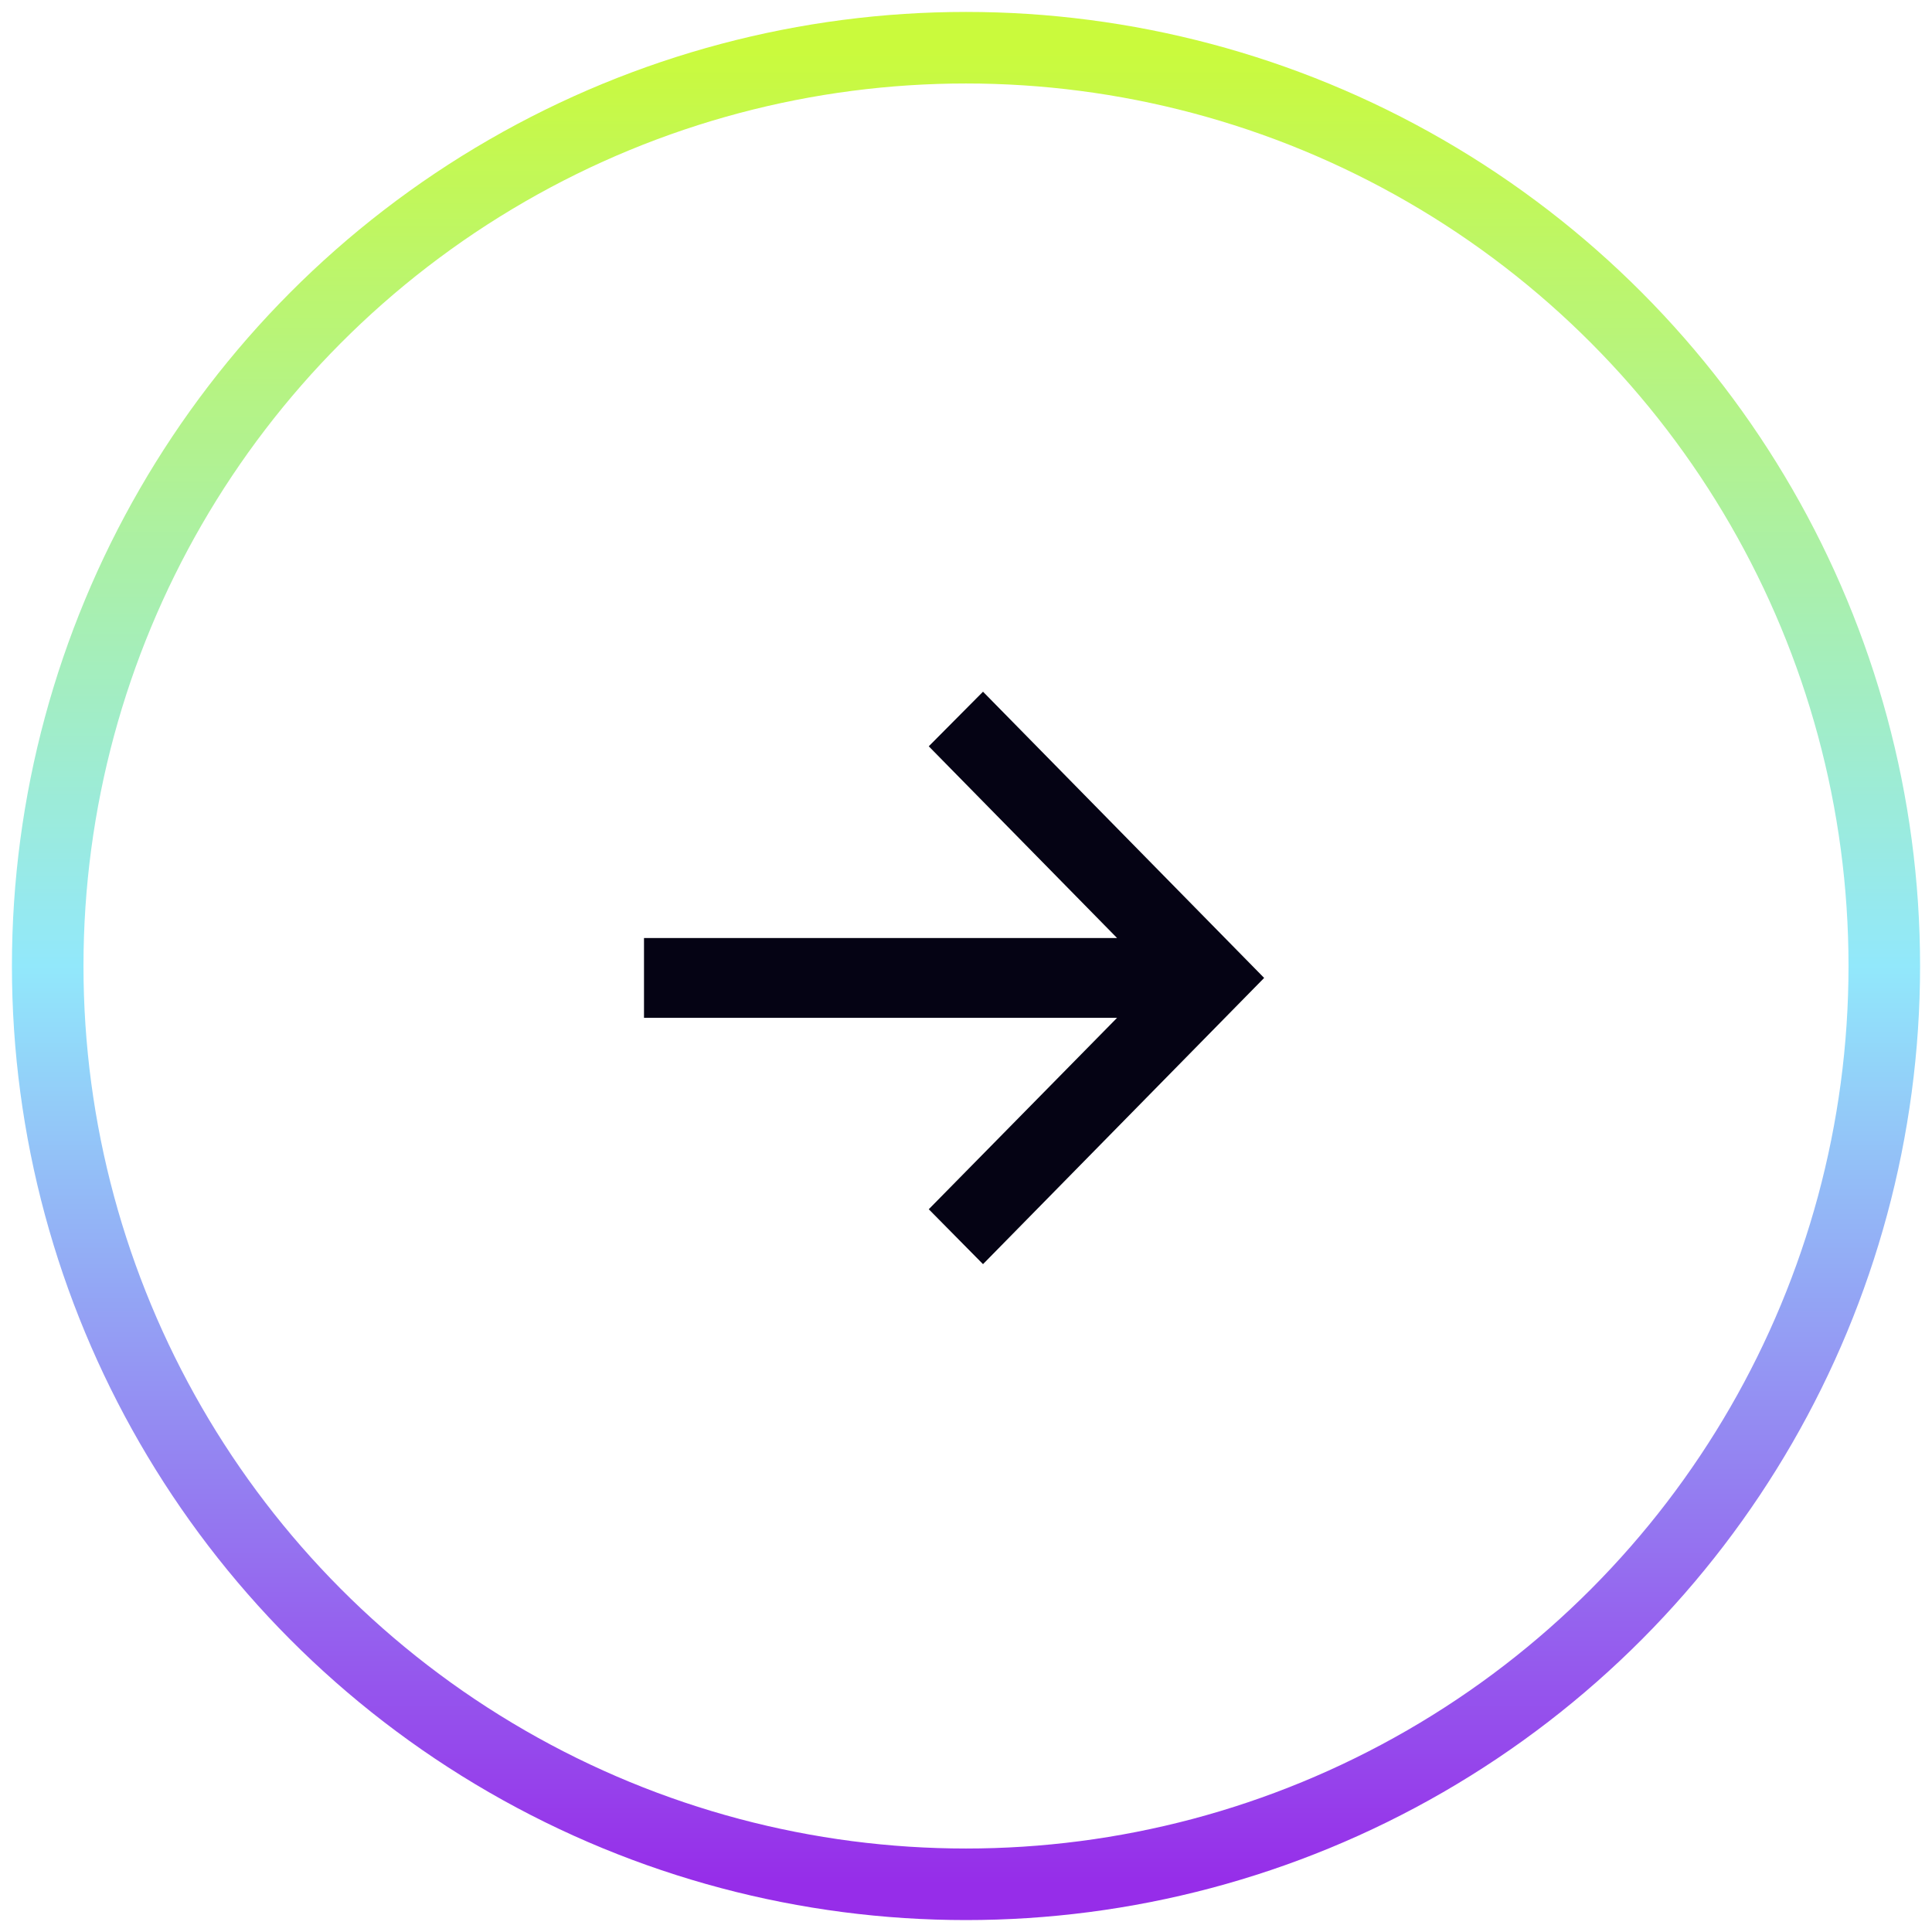
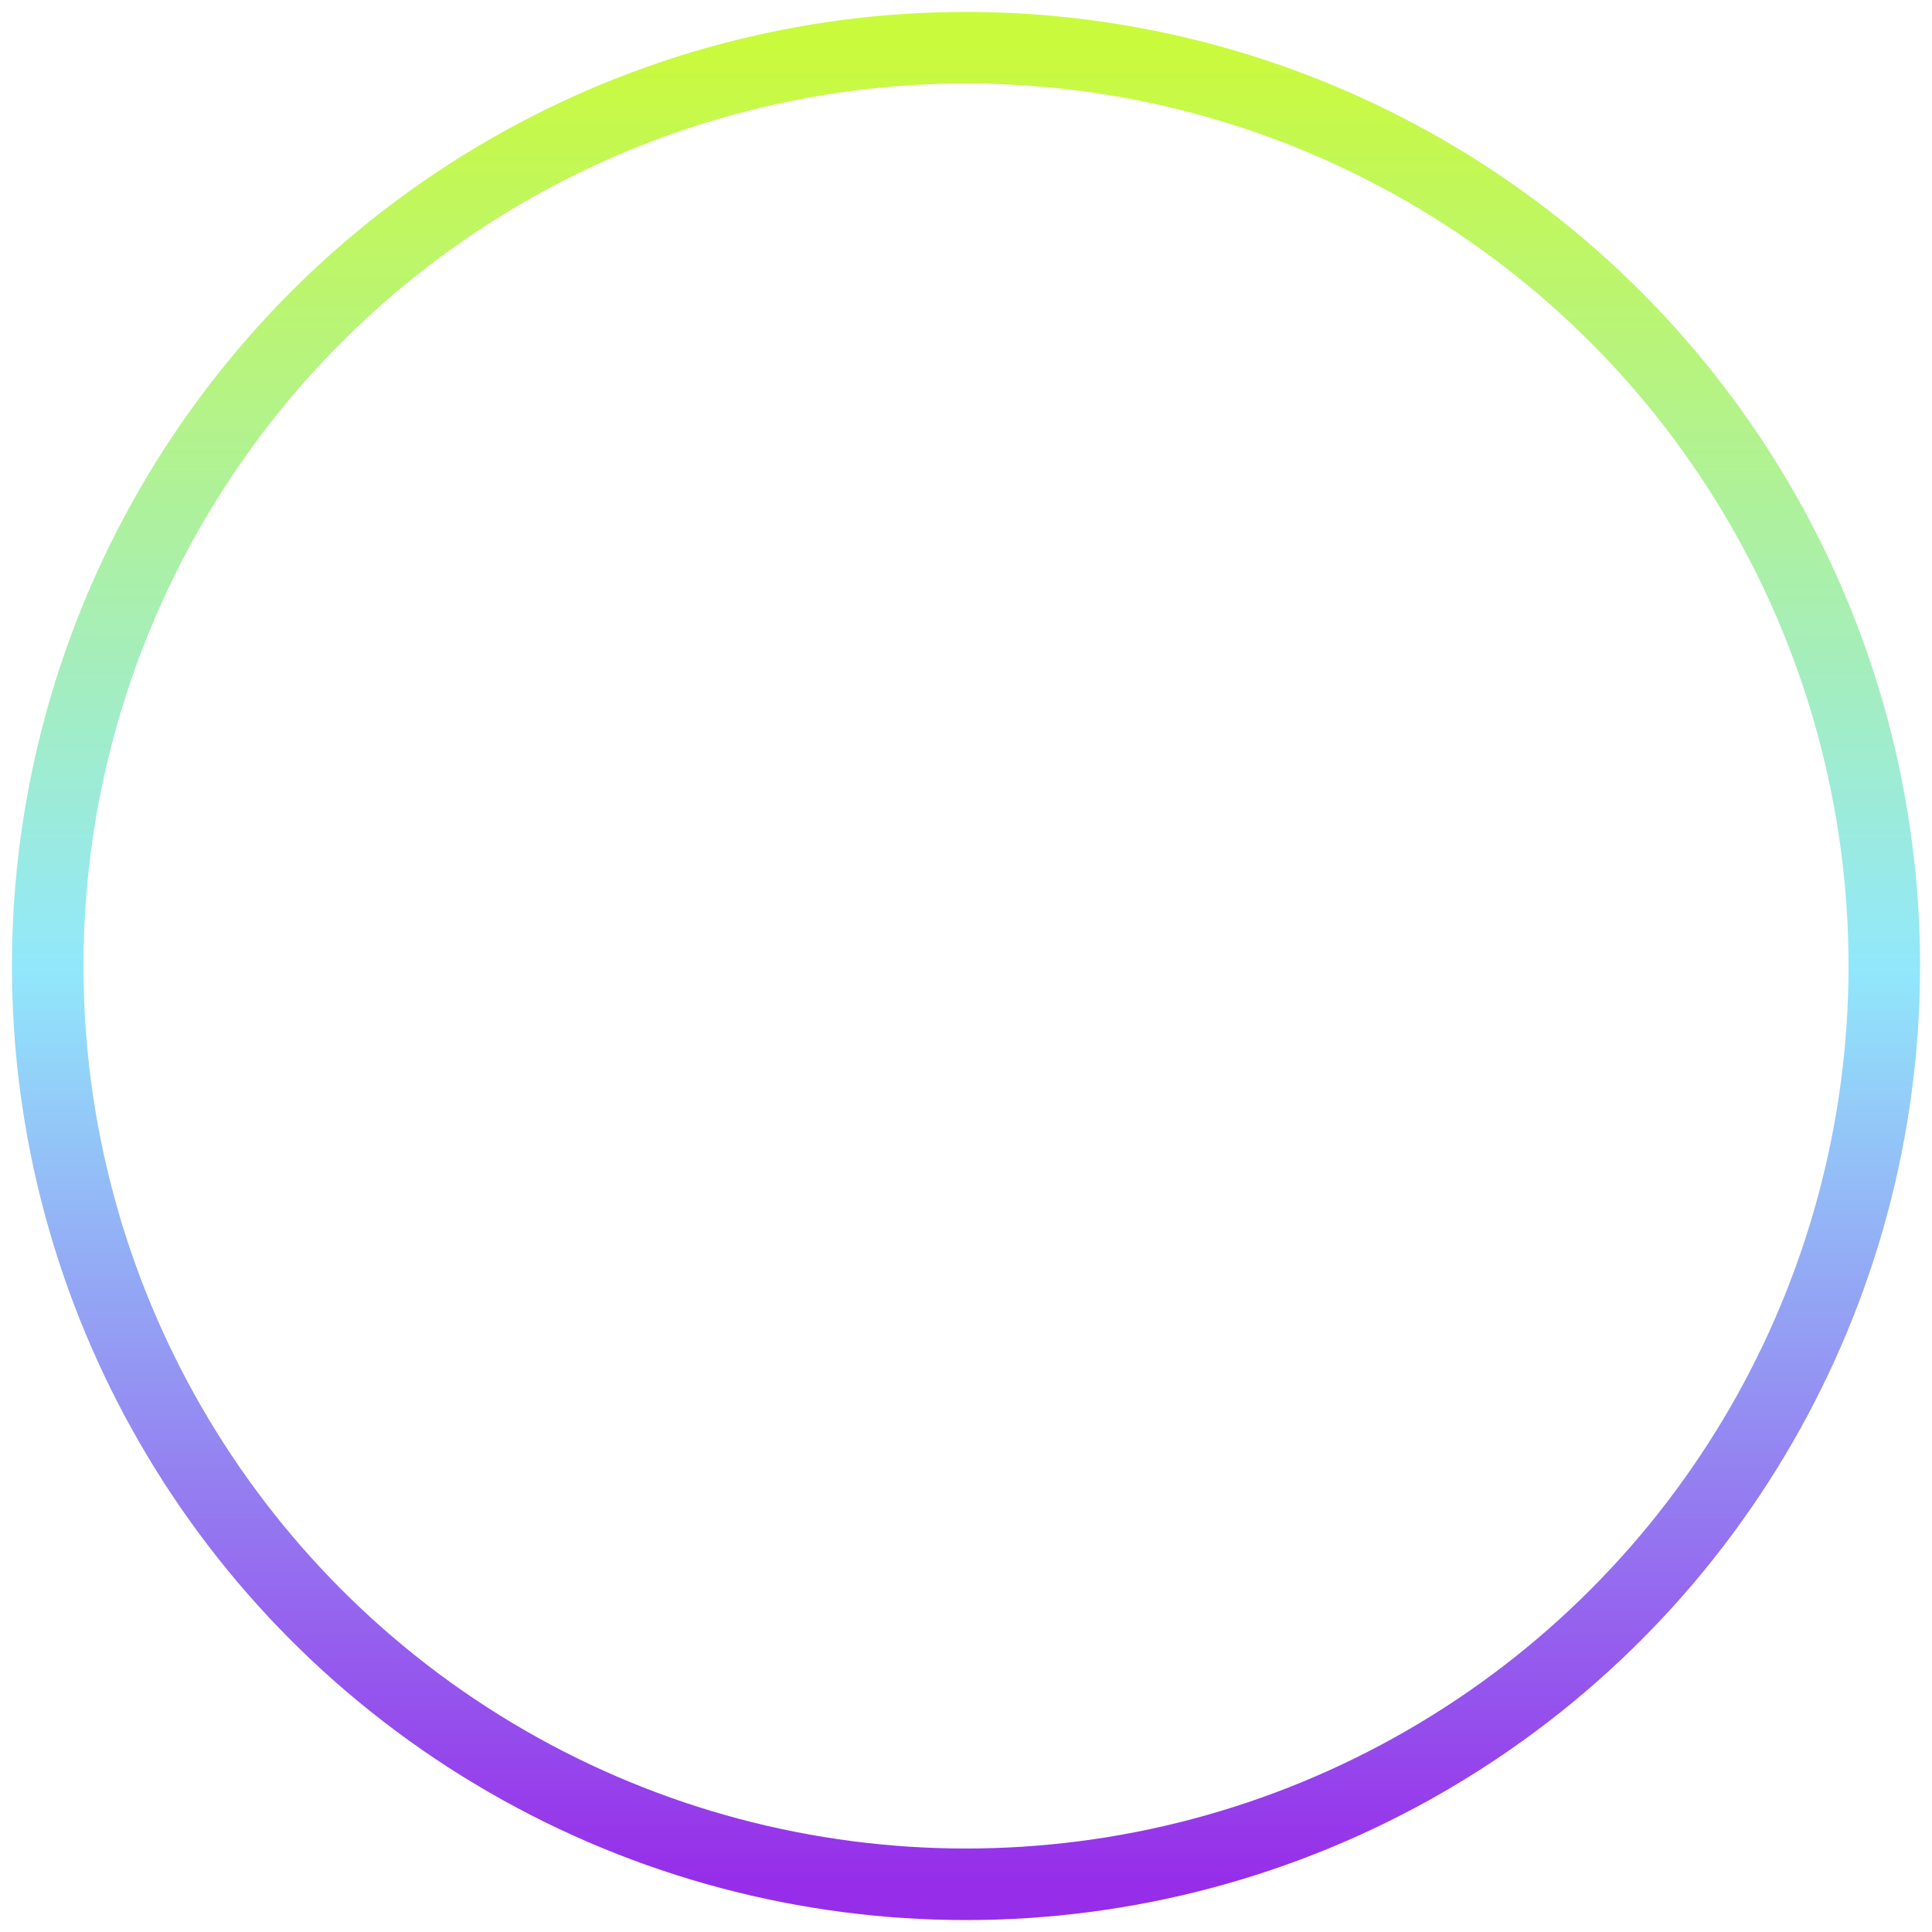
<svg xmlns="http://www.w3.org/2000/svg" width="81" height="81" viewBox="0 0 81 81" fill="none">
  <circle cx="38.5" cy="38.5" r="38.5" transform="matrix(-1 0 0 1 79 2)" stroke="url(#paint0_linear_192_12)" stroke-width="3" />
-   <path d="M41.213 29L38.939 31.289L46.835 39.328L27 39.328L27 42.672L46.835 42.672L38.939 50.698L41.213 53L53 41L41.213 29Z" fill="#050314" />
  <defs>
    <linearGradient id="paint0_linear_192_12" x1="38.5" y1="0" x2="38.5" y2="77" gradientUnits="userSpaceOnUse">
      <stop stop-color="#CAFA3C" />
      <stop offset="0.5" stop-color="#92E8FB" />
      <stop offset="1" stop-color="#962DE9" />
    </linearGradient>
  </defs>
</svg>